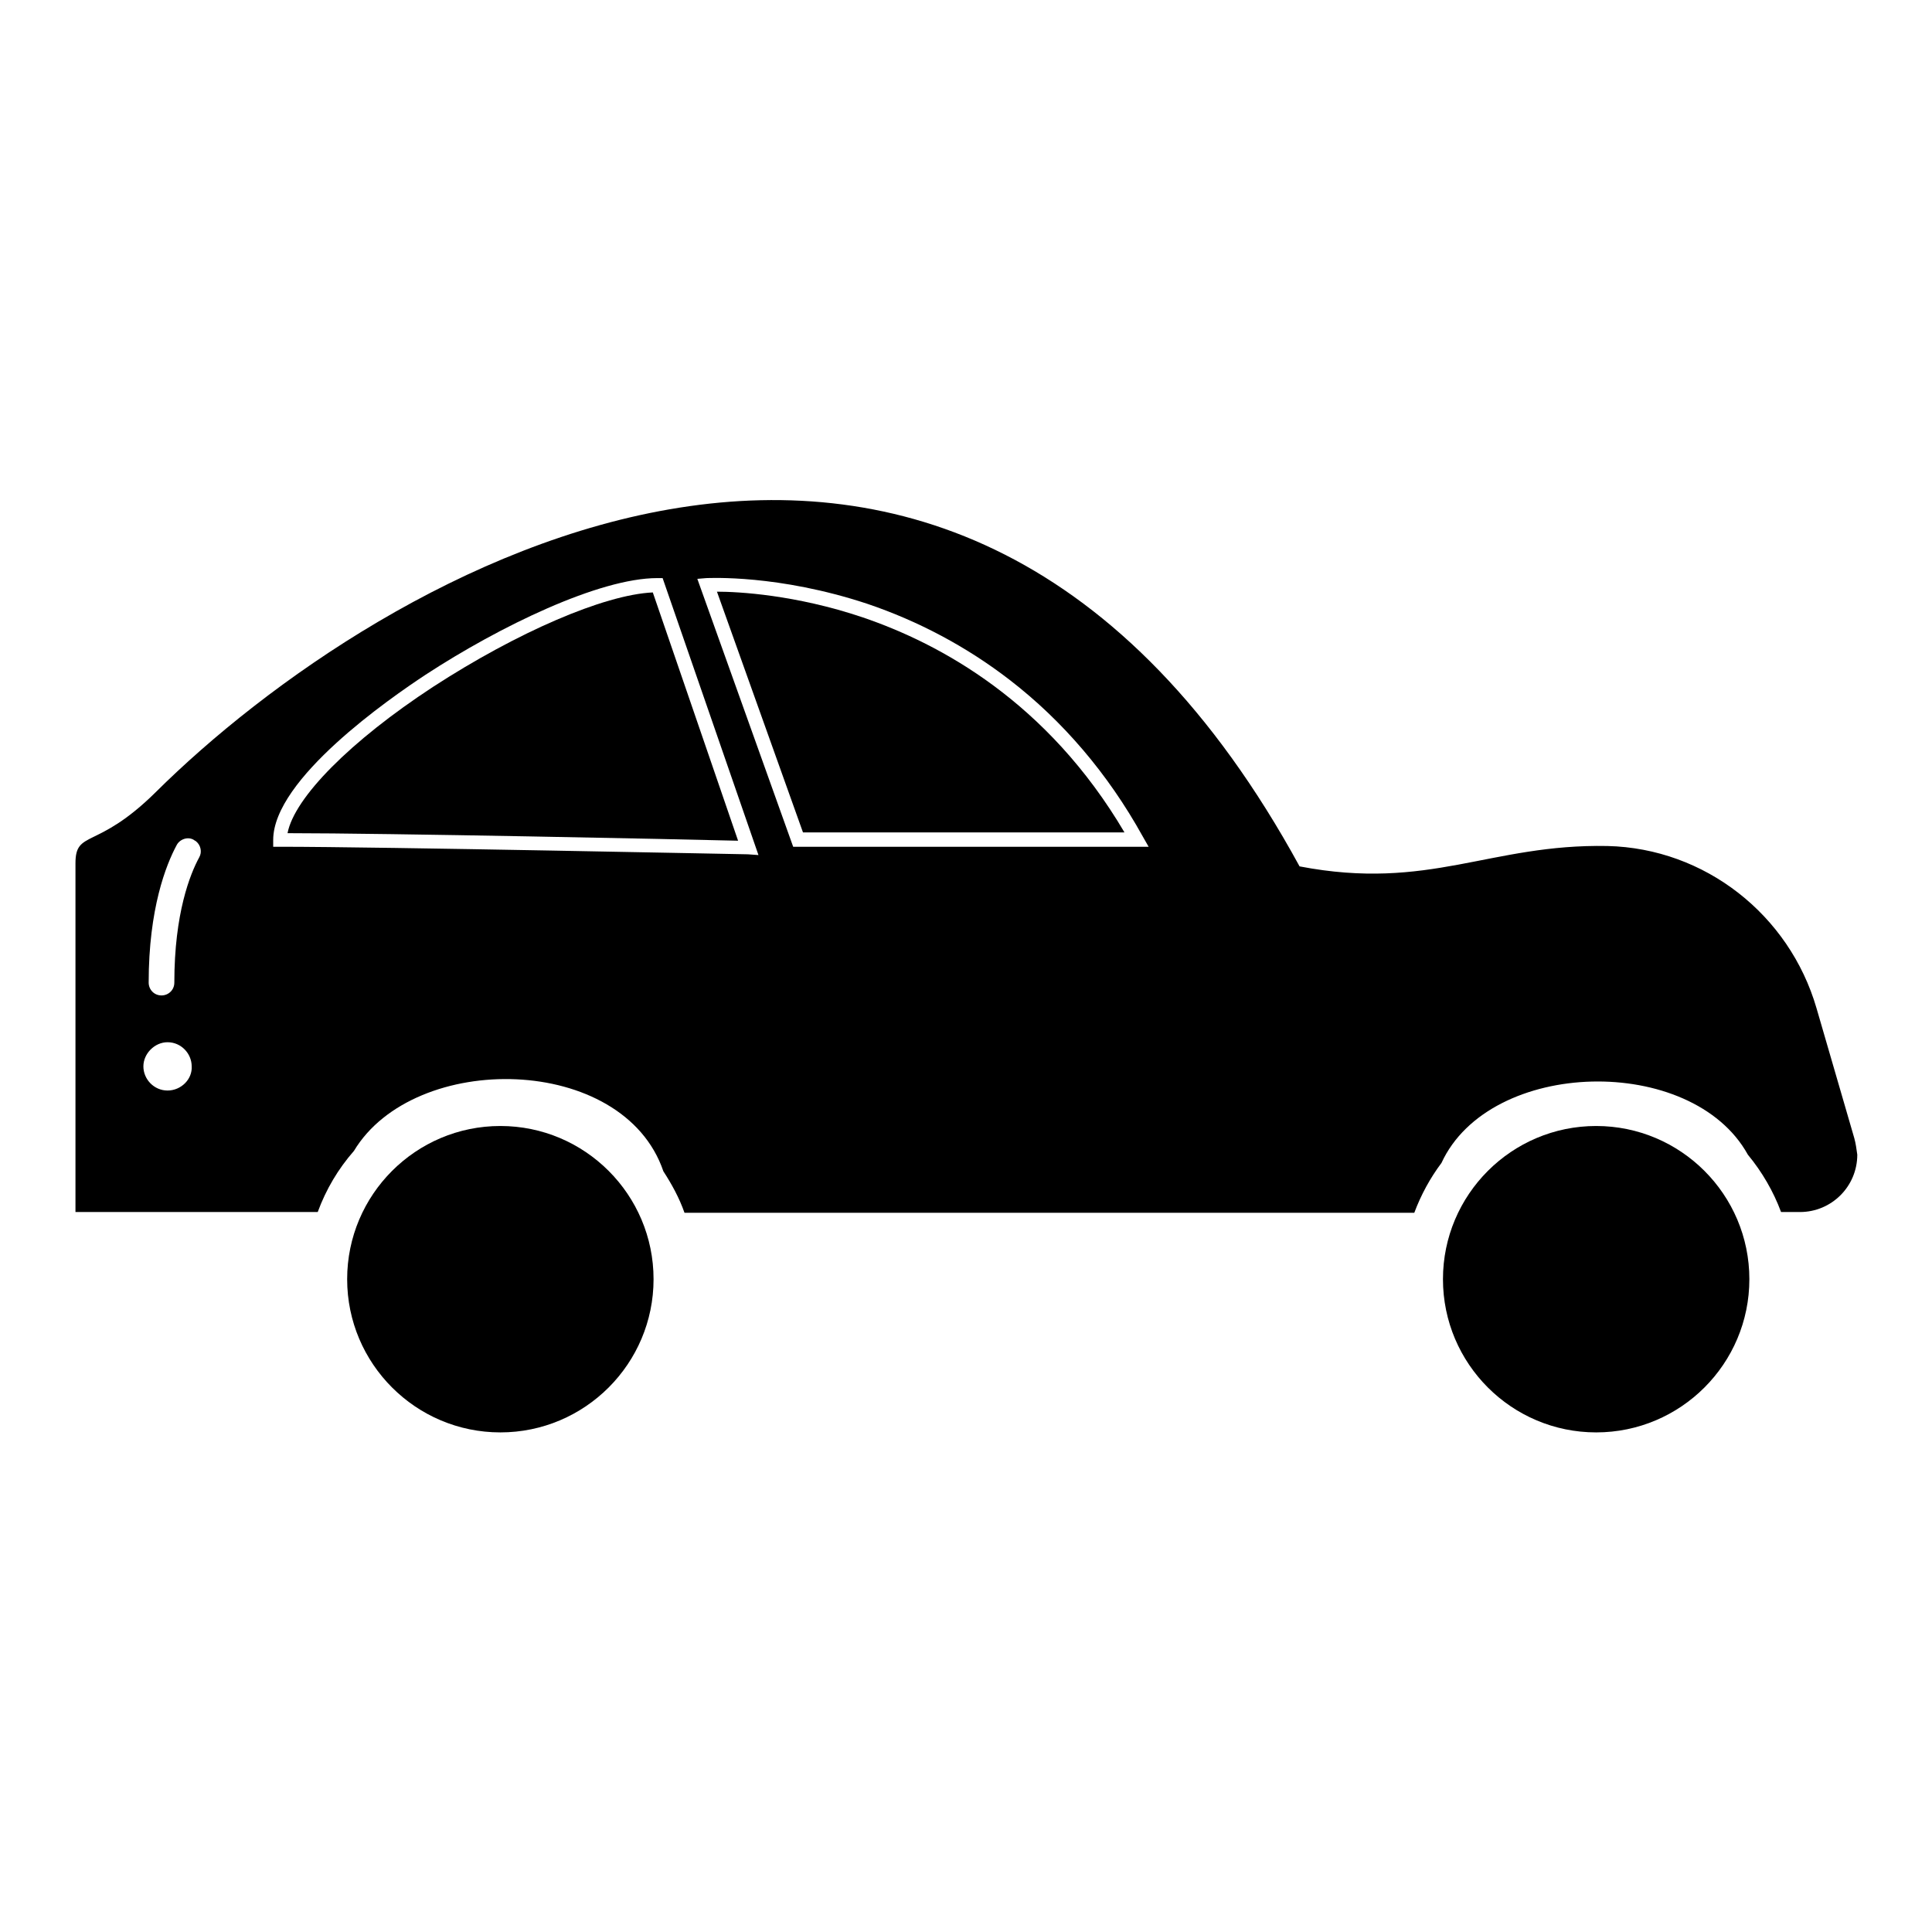
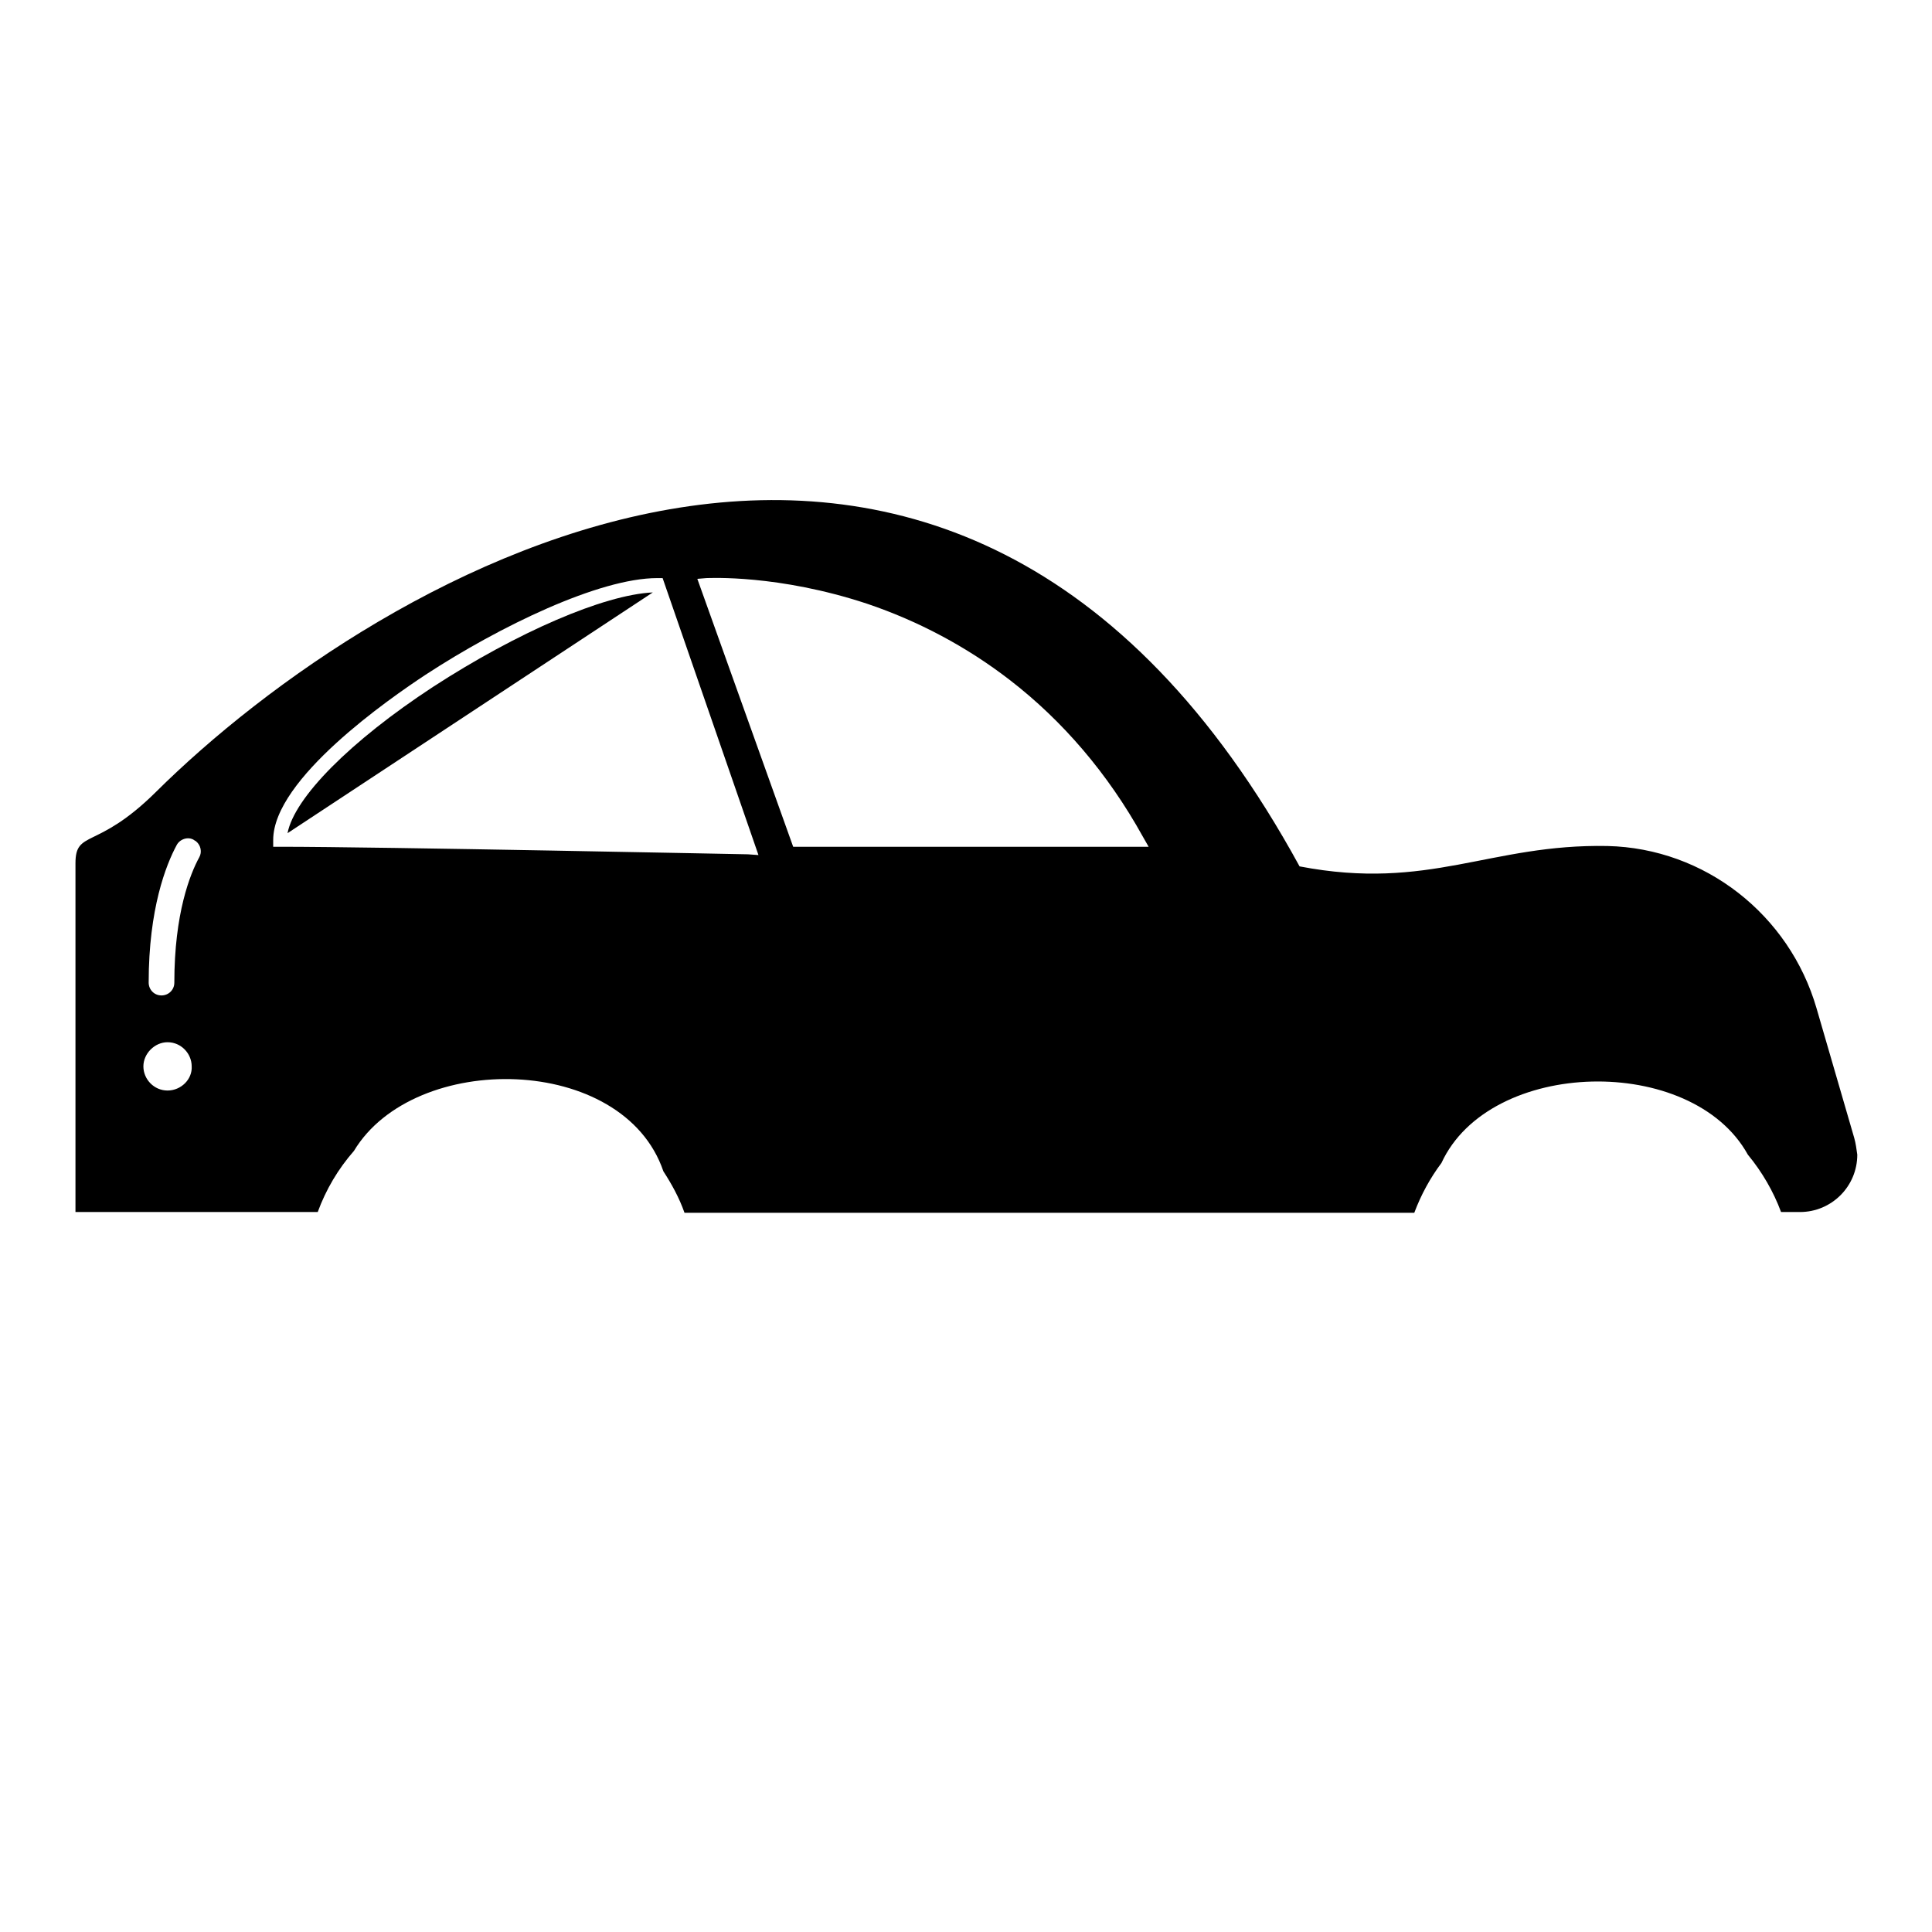
<svg xmlns="http://www.w3.org/2000/svg" version="1.1" x="0px" y="0px" viewBox="0 0 256 256" enable-background="new 0 0 256 256" xml:space="preserve">
  <g>
-     <path fill="#000000" d="M57.4,91c-11,7.2-18.4,14.7-19.3,19.4c13.1,0,52,0.8,59.7,1L86.5,78.5C80,78.8,68.5,83.8,57.4,91L57.4,91z" />
+     <path fill="#000000" d="M57.4,91c-11,7.2-18.4,14.7-19.3,19.4L86.5,78.5C80,78.8,68.5,83.8,57.4,91L57.4,91z" />
    <path fill="#000000" d="M245.7,150.8l-5-17.2c-3.6-12.4-14.8-21.2-27.7-21.5c-15.6-0.3-23.6,6-40.8,2.7 C126,30.2,49.9,75.9,20.6,105c-7.8,7.7-10.6,4.9-10.6,9.4v46.2h32.1c1.1-3,2.7-5.7,4.8-8.1c8-13.3,35.7-12.9,41,2.7 c1.1,1.7,2.1,3.5,2.8,5.5h96.7c0.9-2.4,2.1-4.6,3.6-6.6c6.4-13.9,33.2-14.5,40.6-1.1c1.9,2.3,3.4,4.9,4.4,7.6h2.5 c4.2,0,7.6-3.4,7.6-7.6C246,152.3,245.9,151.5,245.7,150.8z M22.2,144.5c-1.8,0-3.2-1.5-3.2-3.2s1.5-3.2,3.2-3.2 c1.8,0,3.2,1.5,3.2,3.2l0,0C25.5,143,24,144.5,22.2,144.5z M26.4,113.6c-1.2,2.2-3.3,7.4-3.3,16.6c0,1-0.8,1.7-1.7,1.7 c-1,0-1.7-0.8-1.7-1.7c0-9.8,2.3-15.6,3.7-18.2c0.4-0.8,1.5-1.2,2.3-0.7c0.1,0.1,0.2,0.1,0.3,0.2C26.6,112,26.8,112.9,26.4,113.6 L26.4,113.6z M99.1,113.2c-0.5,0-48.8-1-62-1h-0.9v-0.9c0-8.1,15.5-18.8,20.2-21.9c9.8-6.4,23-12.8,30.7-12.8h0.7l12.7,36.7 L99.1,113.2z M105.1,112.2L92.4,76.7l1.2-0.1c0.4,0,9.5-0.5,21.3,3.4c6.8,2.3,13.2,5.7,18.9,10.1c7,5.4,13,12.4,17.6,20.7l0.8,1.4 L105.1,112.2z" />
-     <path fill="#000000" d="M114.3,81.8c-8.9-3-16.5-3.4-19.3-3.4l11.4,31.9H149C138.8,93,124.6,85.3,114.3,81.8z M66.3,149.2 c-11.2,0-20.3,9.1-20.3,20.3c0,11.2,9.1,20.3,20.3,20.3c11.2,0,20.3-9.1,20.3-20.3l0,0C86.6,158.3,77.5,149.2,66.3,149.2z  M211.5,149.2c-11.2,0-20.3,9.1-20.3,20.3c0,11.2,9.1,20.3,20.3,20.3s20.3-9.1,20.3-20.3C231.8,158.3,222.7,149.2,211.5,149.2 L211.5,149.2z" />
    <path fill="#000000" d="M25.9,111.5L25.9,111.5L25.9,111.5z M25.9,111.5L25.9,111.5" />
  </g>
</svg>